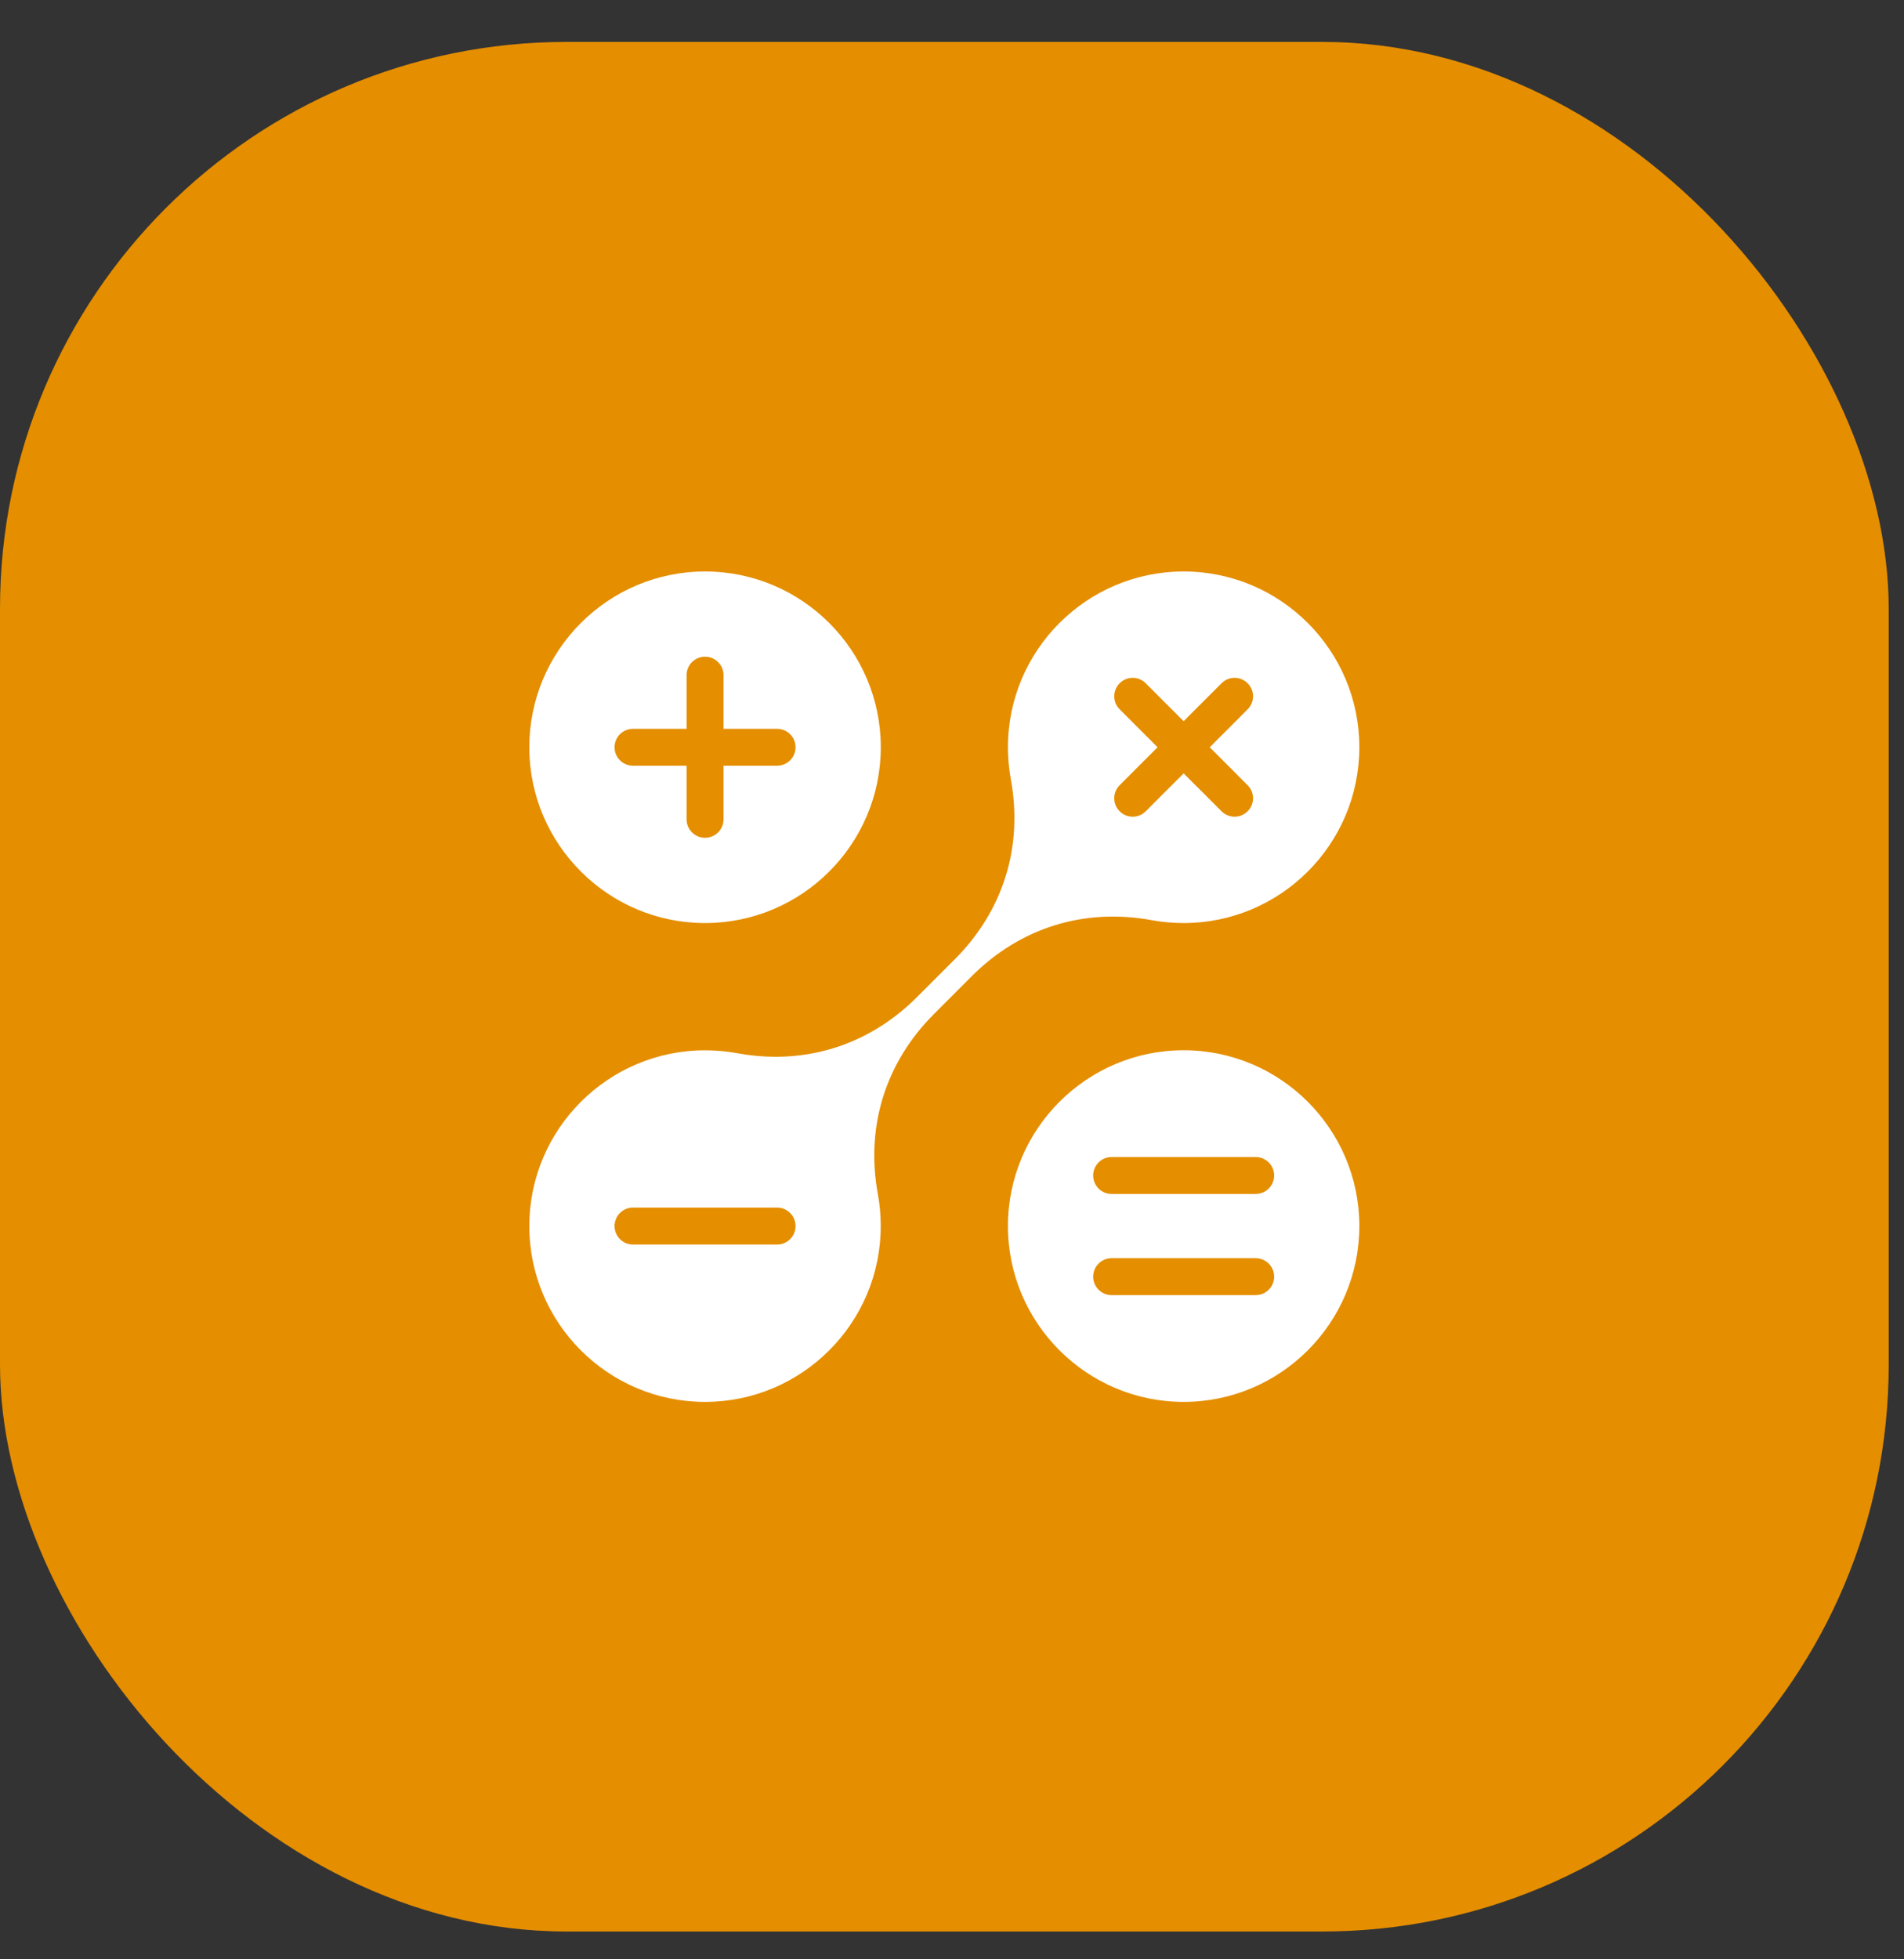
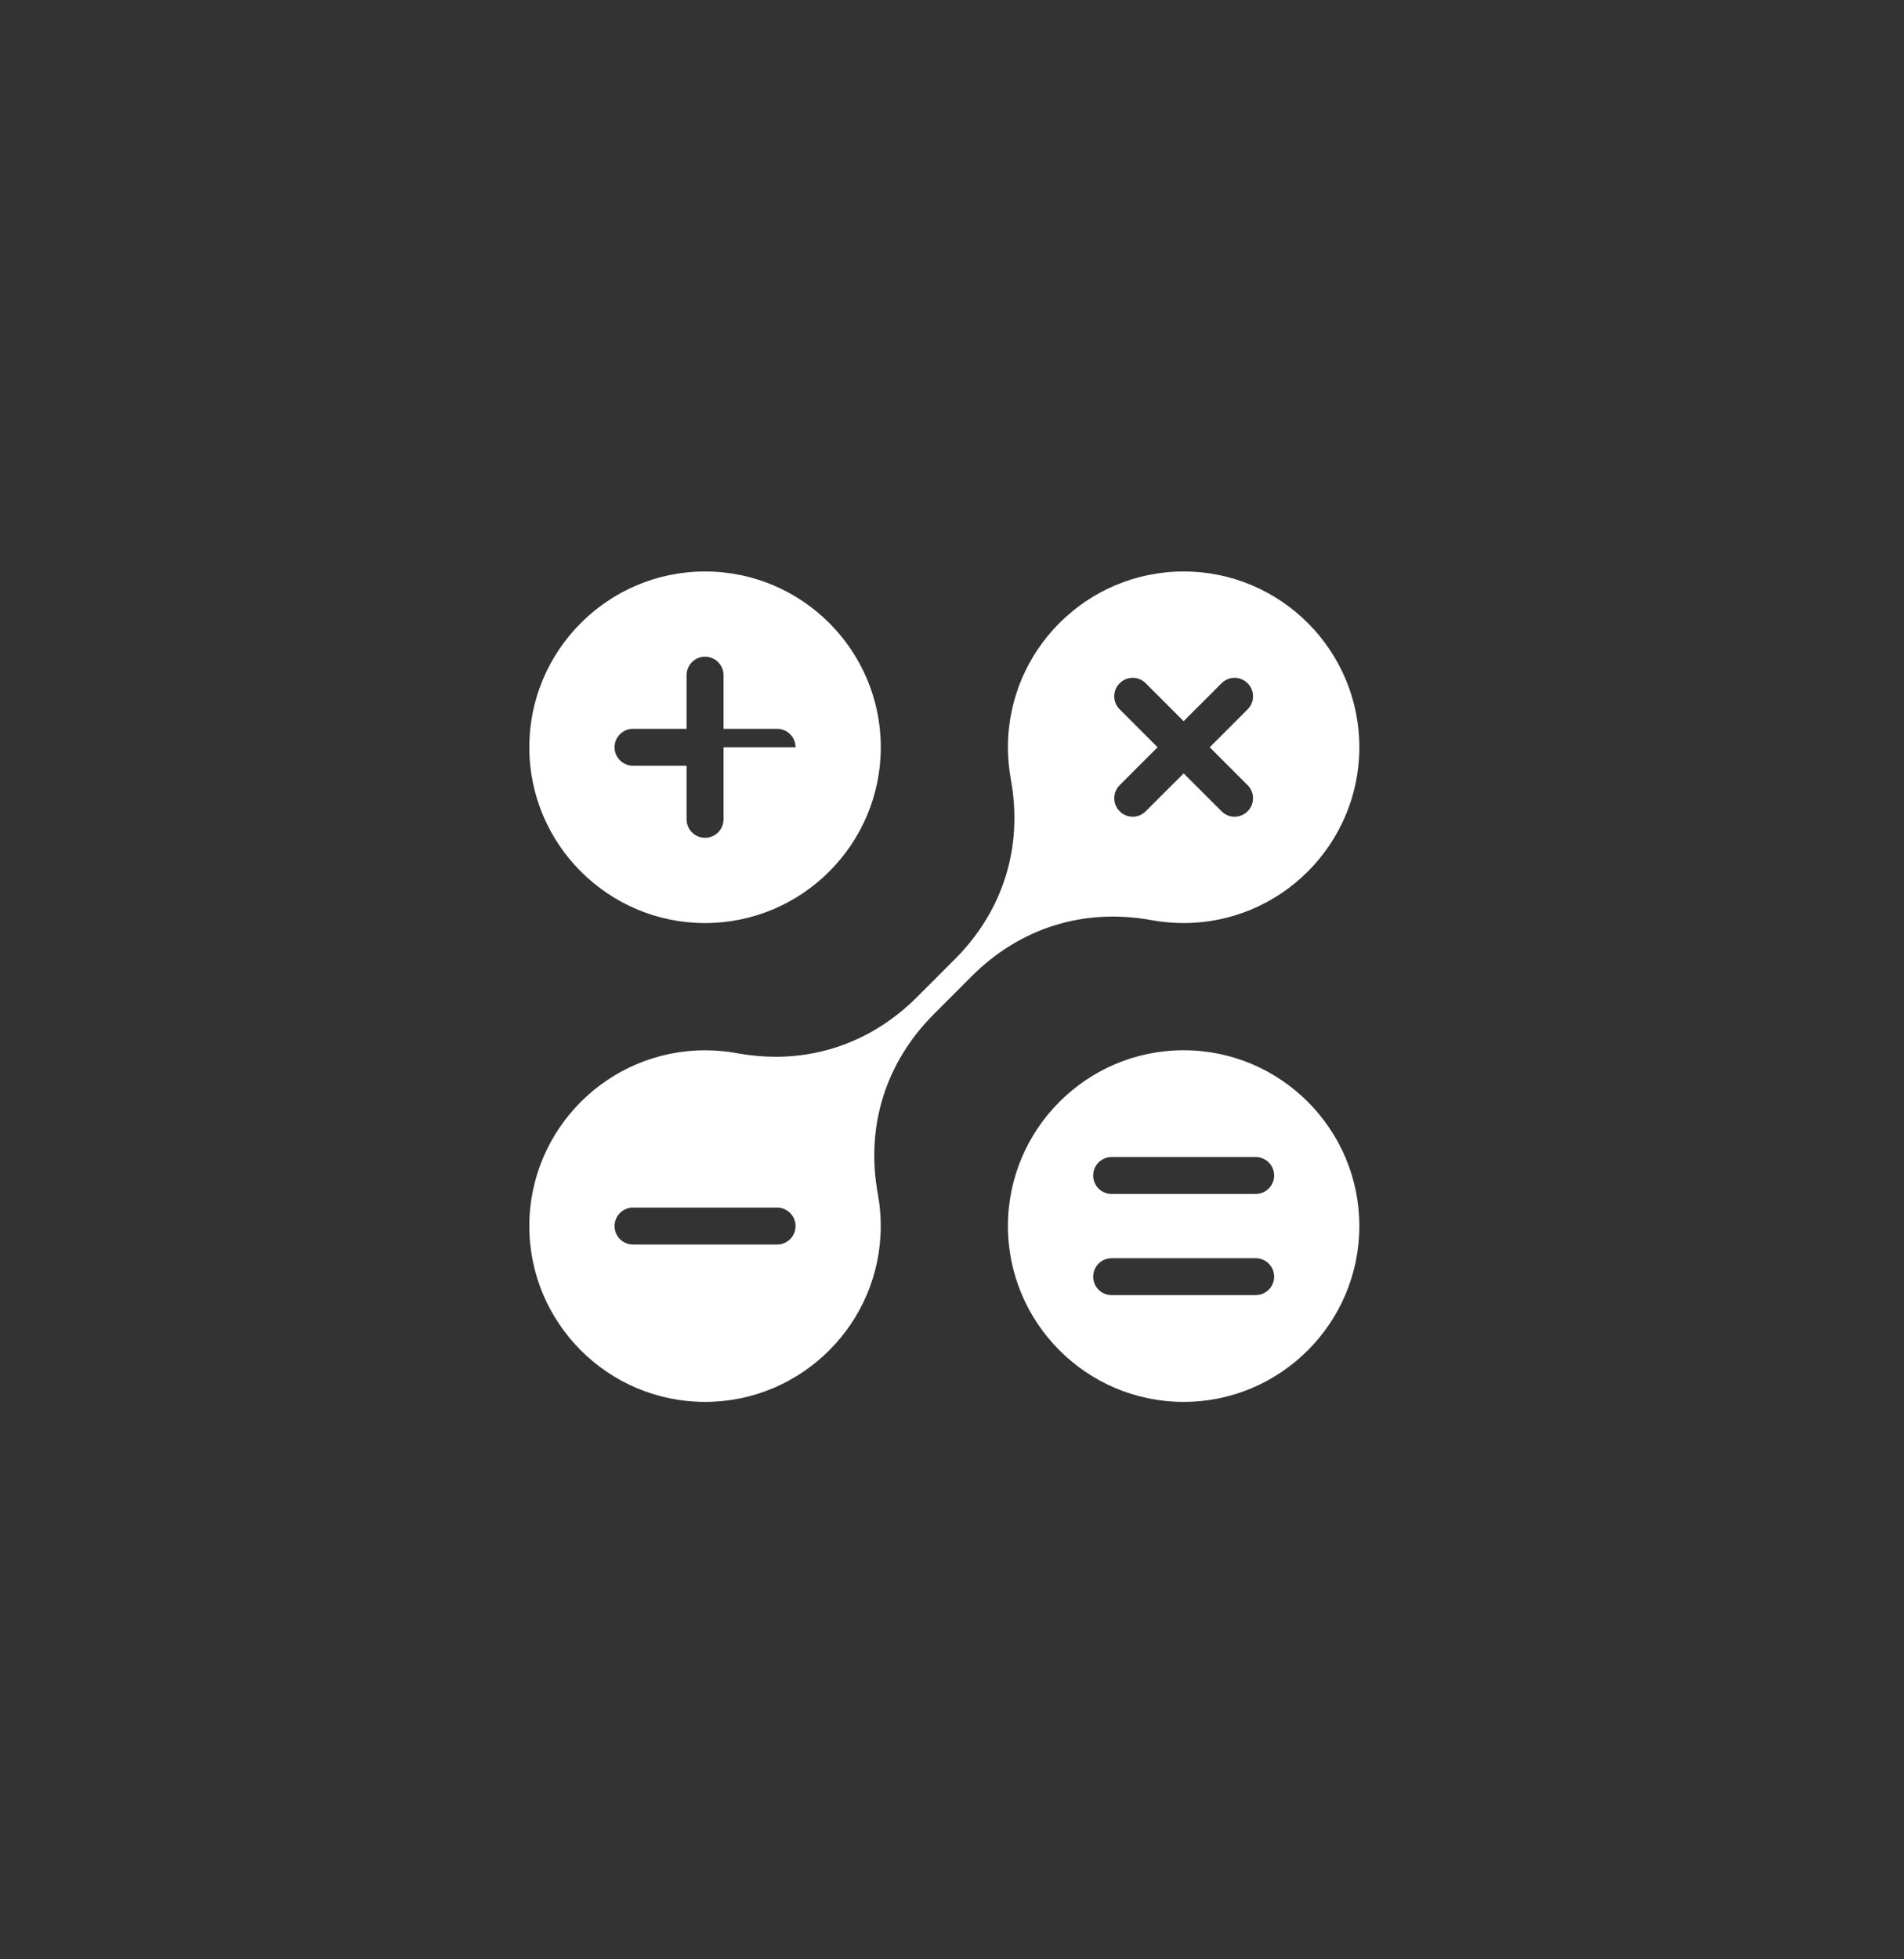
<svg xmlns="http://www.w3.org/2000/svg" width="35" height="36" viewBox="0 0 35 36" fill="none">
  <rect x="0" y="0" width="35" height="36" fill="#333333" stroke="none" />
-   <rect y="0.77" width="34.719" height="34.719" rx="10.416" fill="#E58E00" />
-   <path d="M21.758 19.297C19.977 19.297 18.528 20.747 18.528 22.527C18.528 24.308 19.977 25.758 21.758 25.758C23.539 25.758 24.988 24.308 24.988 22.527C24.988 20.747 23.539 19.297 21.758 19.297ZM23.082 23.796H20.433C20.246 23.796 20.095 23.644 20.095 23.457C20.095 23.27 20.246 23.118 20.433 23.118H23.082C23.27 23.118 23.422 23.27 23.422 23.457C23.422 23.644 23.27 23.796 23.082 23.796ZM23.082 21.937H20.433C20.246 21.937 20.095 21.785 20.095 21.598C20.095 21.411 20.246 21.259 20.433 21.259H23.082C23.27 21.259 23.422 21.411 23.422 21.598C23.422 21.785 23.27 21.937 23.082 21.937ZM12.96 16.96C14.742 16.96 16.191 15.511 16.191 13.73C16.191 11.949 14.742 10.5 12.96 10.5C11.18 10.5 9.73 11.949 9.73 13.73C9.73 15.511 11.18 16.96 12.96 16.96V16.96ZM11.636 13.391H12.621V12.405C12.621 12.218 12.773 12.066 12.96 12.066C13.148 12.066 13.3 12.218 13.3 12.405V13.391H14.285C14.472 13.391 14.624 13.543 14.624 13.73C14.624 13.917 14.472 14.069 14.285 14.069H13.3V15.054C13.3 15.242 13.148 15.393 12.96 15.393C12.773 15.393 12.621 15.242 12.621 15.054V14.069H11.636C11.449 14.069 11.297 13.917 11.297 13.73C11.297 13.543 11.449 13.391 11.636 13.391ZM21.758 10.5C19.977 10.5 18.528 11.949 18.528 13.73C18.528 13.927 18.546 14.124 18.581 14.316C18.809 15.558 18.443 16.734 17.55 17.627L16.857 18.32C16.137 19.039 15.234 19.416 14.26 19.417C14.026 19.417 13.788 19.395 13.547 19.351C13.355 19.315 13.158 19.298 12.96 19.298C11.18 19.298 9.73 20.747 9.73 22.528C9.73 24.309 11.179 25.758 12.96 25.758C14.742 25.758 16.19 24.309 16.19 22.528C16.19 22.331 16.173 22.133 16.137 21.941C15.91 20.699 16.276 19.524 17.169 18.631L17.861 17.938C18.754 17.045 19.93 16.679 21.172 16.907C21.364 16.942 21.561 16.96 21.758 16.96C23.539 16.96 24.988 15.511 24.988 13.73C24.988 11.949 23.539 10.5 21.758 10.5ZM14.285 22.867H11.636C11.449 22.867 11.297 22.715 11.297 22.527C11.297 22.34 11.449 22.188 11.636 22.188H14.285C14.472 22.188 14.624 22.34 14.624 22.527C14.624 22.715 14.472 22.867 14.285 22.867ZM22.934 14.427C23.067 14.559 23.067 14.774 22.934 14.906C22.868 14.973 22.781 15.006 22.695 15.006C22.608 15.006 22.521 14.973 22.455 14.906L21.758 14.21L21.061 14.906C20.995 14.973 20.908 15.006 20.822 15.006C20.735 15.006 20.648 14.973 20.582 14.906C20.449 14.774 20.449 14.559 20.582 14.427L21.279 13.73L20.582 13.033C20.449 12.901 20.449 12.686 20.582 12.554C20.714 12.421 20.929 12.421 21.061 12.554L21.758 13.251L22.455 12.554C22.587 12.421 22.802 12.421 22.934 12.554C23.067 12.686 23.067 12.901 22.934 13.033L22.238 13.73L22.934 14.427H22.934Z" fill="white" />
+   <path d="M21.758 19.297C19.977 19.297 18.528 20.747 18.528 22.527C18.528 24.308 19.977 25.758 21.758 25.758C23.539 25.758 24.988 24.308 24.988 22.527C24.988 20.747 23.539 19.297 21.758 19.297ZM23.082 23.796H20.433C20.246 23.796 20.095 23.644 20.095 23.457C20.095 23.27 20.246 23.118 20.433 23.118H23.082C23.27 23.118 23.422 23.27 23.422 23.457C23.422 23.644 23.27 23.796 23.082 23.796ZM23.082 21.937H20.433C20.246 21.937 20.095 21.785 20.095 21.598C20.095 21.411 20.246 21.259 20.433 21.259H23.082C23.27 21.259 23.422 21.411 23.422 21.598C23.422 21.785 23.27 21.937 23.082 21.937ZM12.96 16.96C14.742 16.96 16.191 15.511 16.191 13.73C16.191 11.949 14.742 10.5 12.96 10.5C11.18 10.5 9.73 11.949 9.73 13.73C9.73 15.511 11.18 16.96 12.96 16.96V16.96ZM11.636 13.391H12.621V12.405C12.621 12.218 12.773 12.066 12.96 12.066C13.148 12.066 13.3 12.218 13.3 12.405V13.391H14.285C14.472 13.391 14.624 13.543 14.624 13.73H13.3V15.054C13.3 15.242 13.148 15.393 12.96 15.393C12.773 15.393 12.621 15.242 12.621 15.054V14.069H11.636C11.449 14.069 11.297 13.917 11.297 13.73C11.297 13.543 11.449 13.391 11.636 13.391ZM21.758 10.5C19.977 10.5 18.528 11.949 18.528 13.73C18.528 13.927 18.546 14.124 18.581 14.316C18.809 15.558 18.443 16.734 17.55 17.627L16.857 18.32C16.137 19.039 15.234 19.416 14.26 19.417C14.026 19.417 13.788 19.395 13.547 19.351C13.355 19.315 13.158 19.298 12.96 19.298C11.18 19.298 9.73 20.747 9.73 22.528C9.73 24.309 11.179 25.758 12.96 25.758C14.742 25.758 16.19 24.309 16.19 22.528C16.19 22.331 16.173 22.133 16.137 21.941C15.91 20.699 16.276 19.524 17.169 18.631L17.861 17.938C18.754 17.045 19.93 16.679 21.172 16.907C21.364 16.942 21.561 16.96 21.758 16.96C23.539 16.96 24.988 15.511 24.988 13.73C24.988 11.949 23.539 10.5 21.758 10.5ZM14.285 22.867H11.636C11.449 22.867 11.297 22.715 11.297 22.527C11.297 22.34 11.449 22.188 11.636 22.188H14.285C14.472 22.188 14.624 22.34 14.624 22.527C14.624 22.715 14.472 22.867 14.285 22.867ZM22.934 14.427C23.067 14.559 23.067 14.774 22.934 14.906C22.868 14.973 22.781 15.006 22.695 15.006C22.608 15.006 22.521 14.973 22.455 14.906L21.758 14.21L21.061 14.906C20.995 14.973 20.908 15.006 20.822 15.006C20.735 15.006 20.648 14.973 20.582 14.906C20.449 14.774 20.449 14.559 20.582 14.427L21.279 13.73L20.582 13.033C20.449 12.901 20.449 12.686 20.582 12.554C20.714 12.421 20.929 12.421 21.061 12.554L21.758 13.251L22.455 12.554C22.587 12.421 22.802 12.421 22.934 12.554C23.067 12.686 23.067 12.901 22.934 13.033L22.238 13.73L22.934 14.427H22.934Z" fill="white" />
</svg>